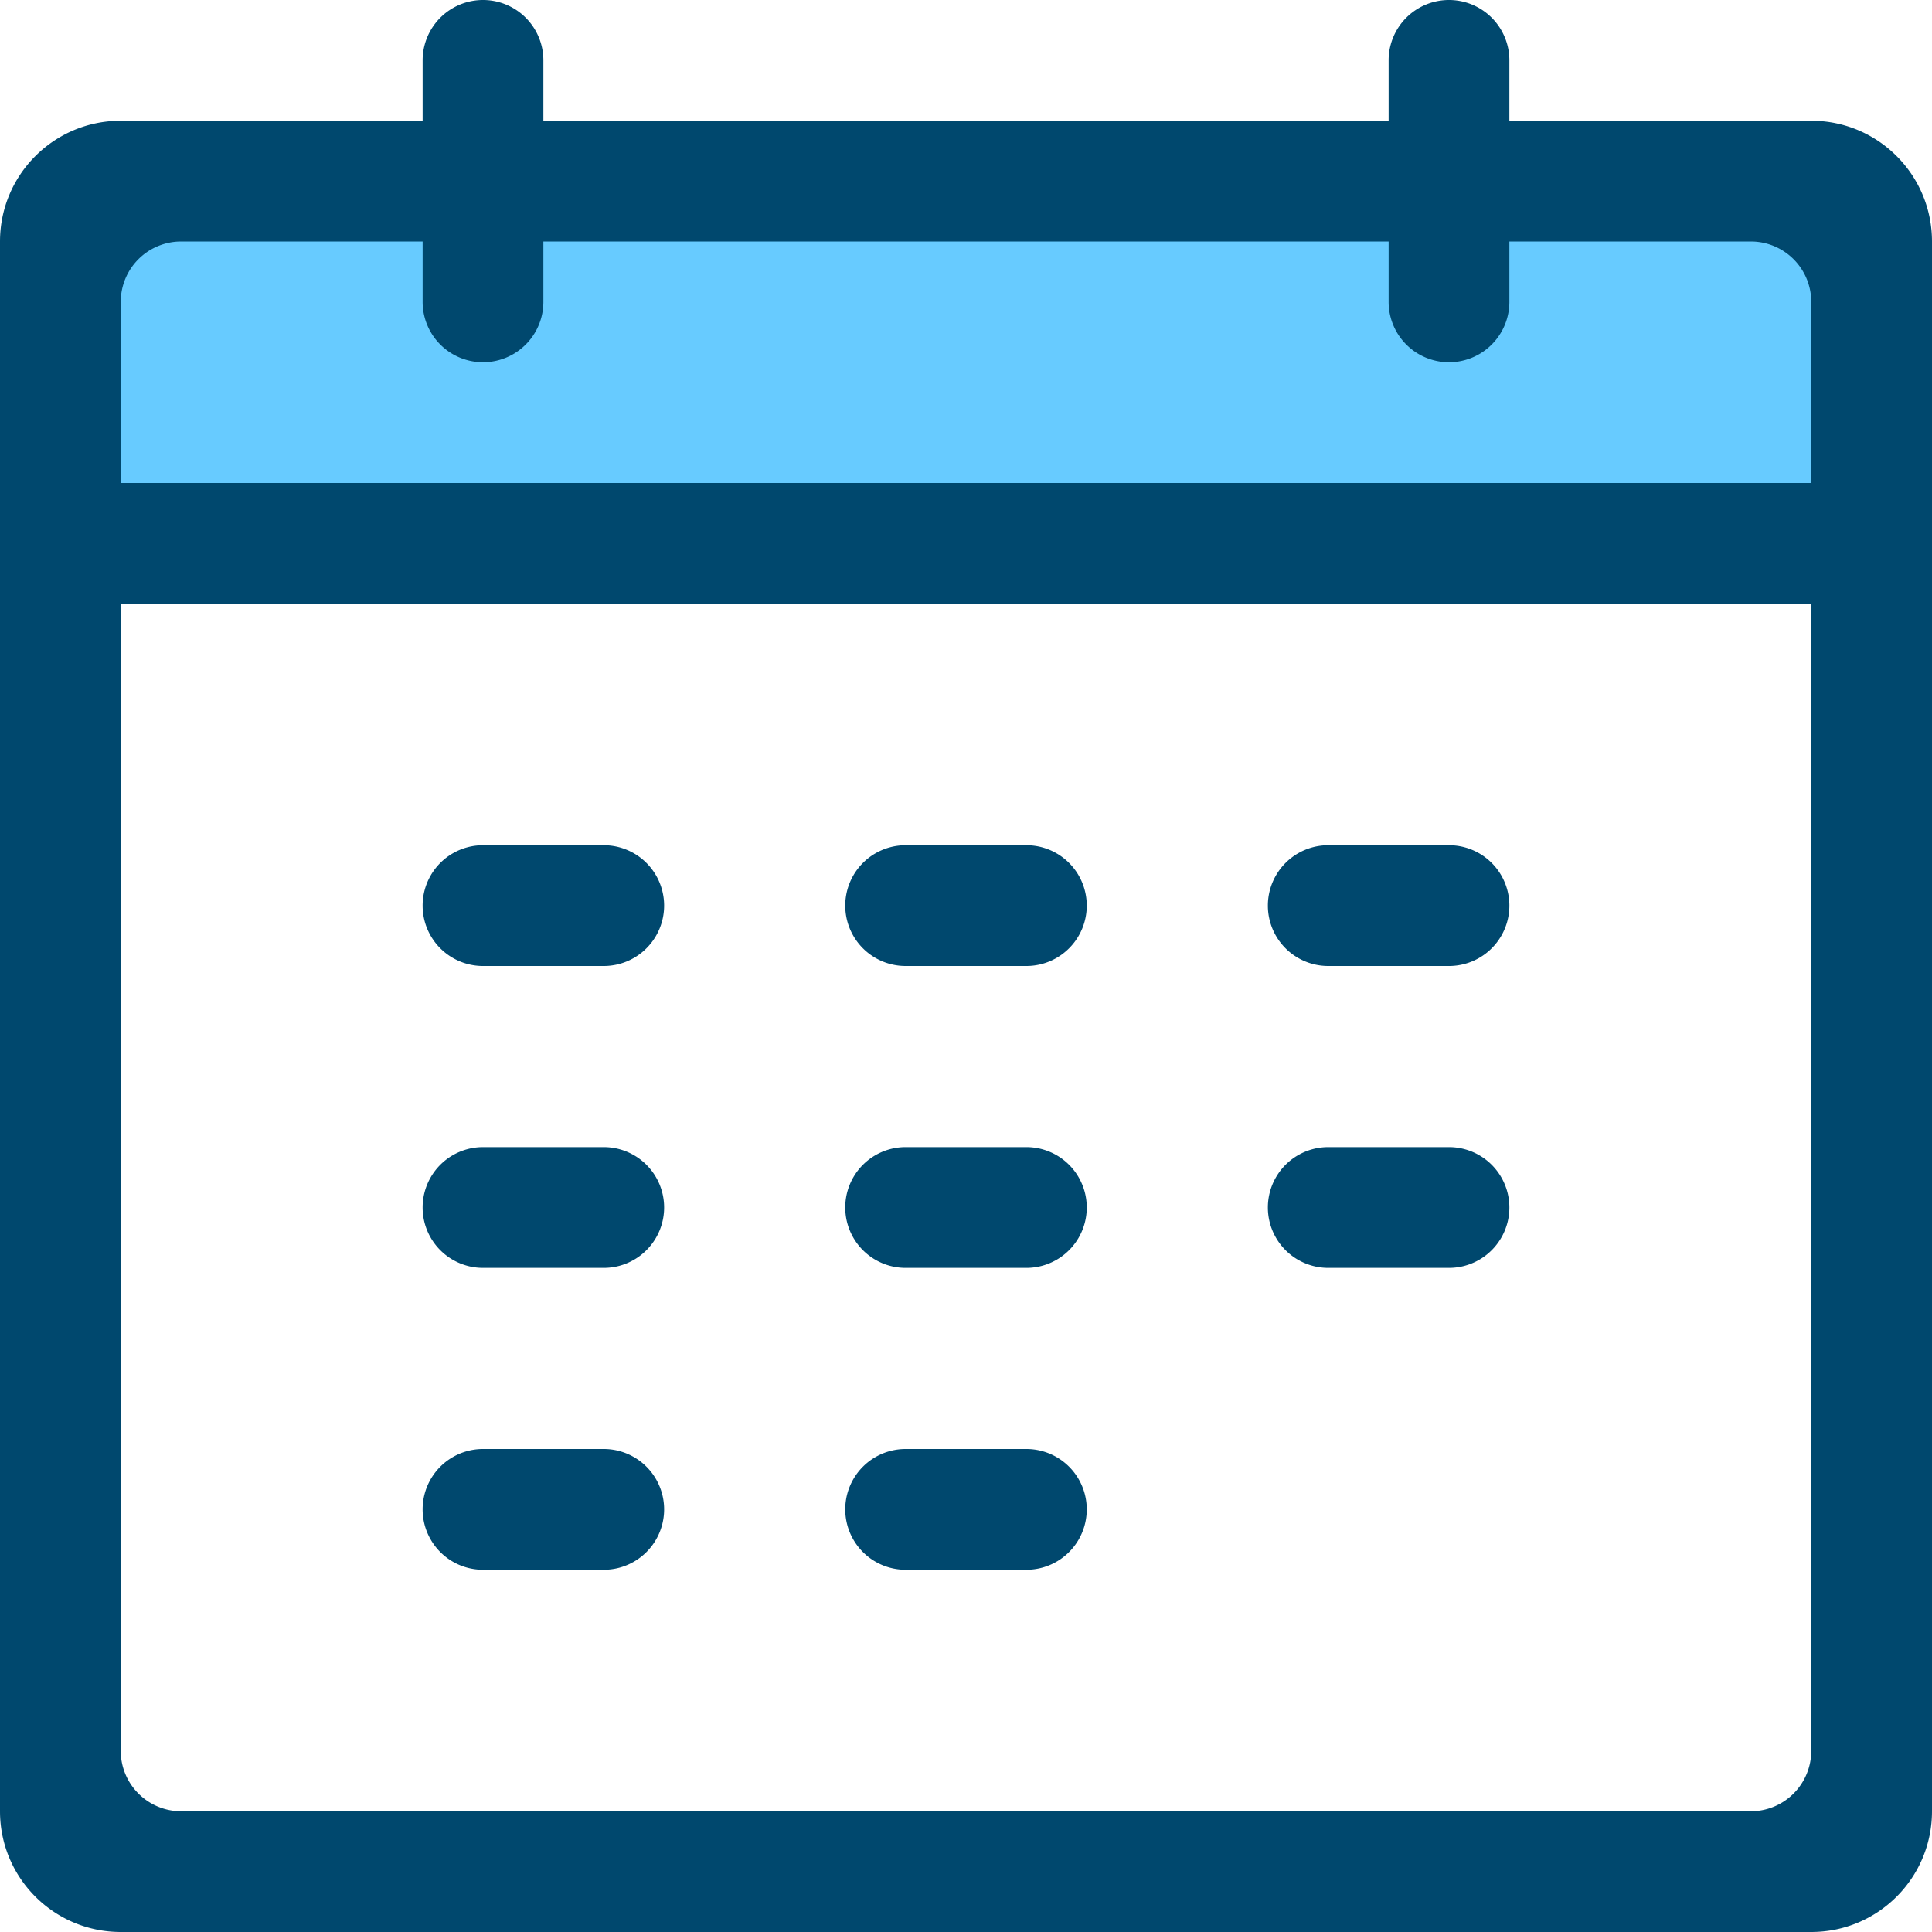
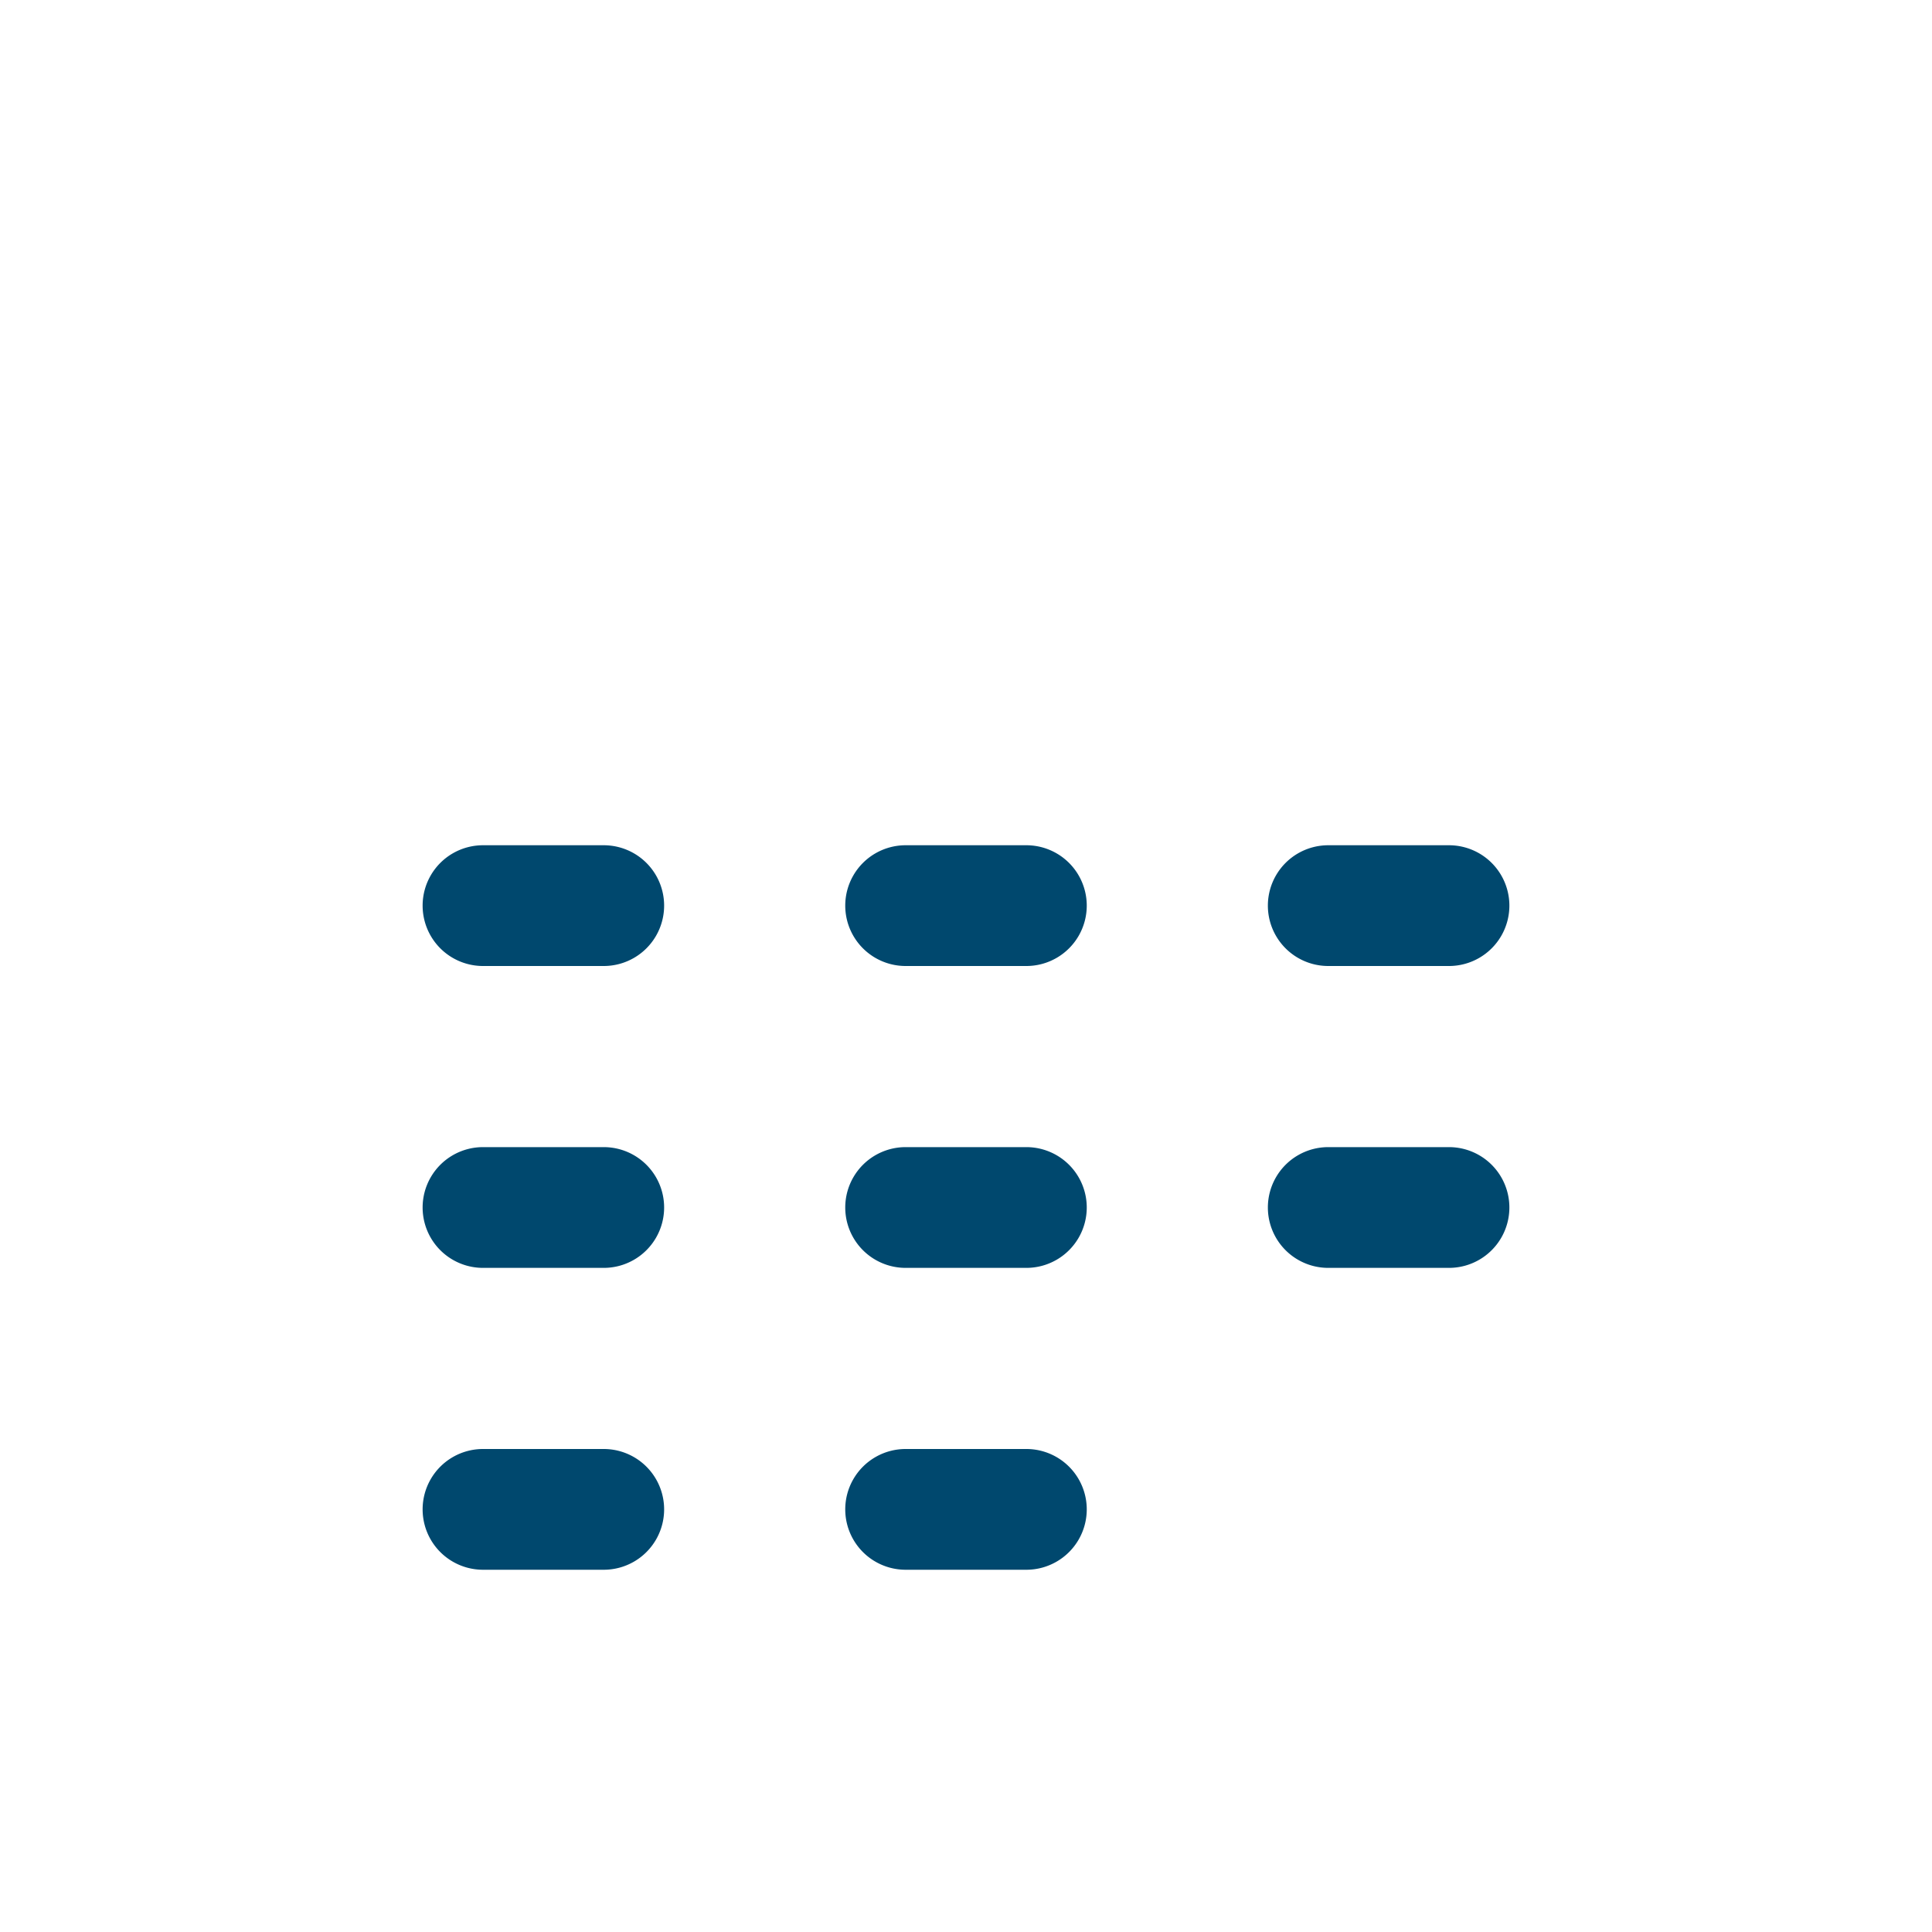
<svg xmlns="http://www.w3.org/2000/svg" width="48" height="48" viewBox="0 0 48 48" version="1.1">
  <g id="Icons-medium" stroke="none" stroke-width="1" fill="none" fill-rule="evenodd">
    <g id="calendar" fill-rule="nonzero">
-       <path d="M45 3h-7.5V1.5a1.5 1.5 0 10-3 0V3h-21V1.5a1.5 1.5 0 10-3 0V3H3C1.342 3 0 4.342 0 6v39c0 1.658 1.342 3 3 3h42c1.658 0 3-1.342 3-3V6c0-1.658-1.342-3-3-3zm0 40.5a1.5 1.5 0 01-1.5 1.5h-39A1.5 1.5 0 013 43.5V15h42v28.5z" id="Shape" fill="#00486E" />
      <path d="M12 24h3a1.5 1.5 0 100-3h-3a1.5 1.5 0 100 3zm21 0h3a1.5 1.5 0 100-3h-3a1.5 1.5 0 100 3zm-10.5 0h3a1.5 1.5 0 100-3h-3a1.5 1.5 0 100 3zM12 31.5h3a1.5 1.5 0 100-3h-3a1.5 1.5 0 100 3zm21 0h3a1.5 1.5 0 100-3h-3a1.5 1.5 0 100 3zm-10.5 0h3a1.5 1.5 0 100-3h-3a1.5 1.5 0 100 3zM12 39h3a1.5 1.5 0 100-3h-3a1.5 1.5 0 100 3zm10.5 0h3a1.5 1.5 0 100-3h-3a1.5 1.5 0 100 3z" id="Path" fill="#00486E" />
-       <path d="M45 12H3V7.5A1.5 1.5 0 014.5 6h6v1.5a1.5 1.5 0 103 0V6h21v1.5a1.5 1.5 0 103 0V6h6A1.5 1.5 0 0145 7.5V12z" id="Path" fill="#67CBFF" />
    </g>
  </g>
</svg>